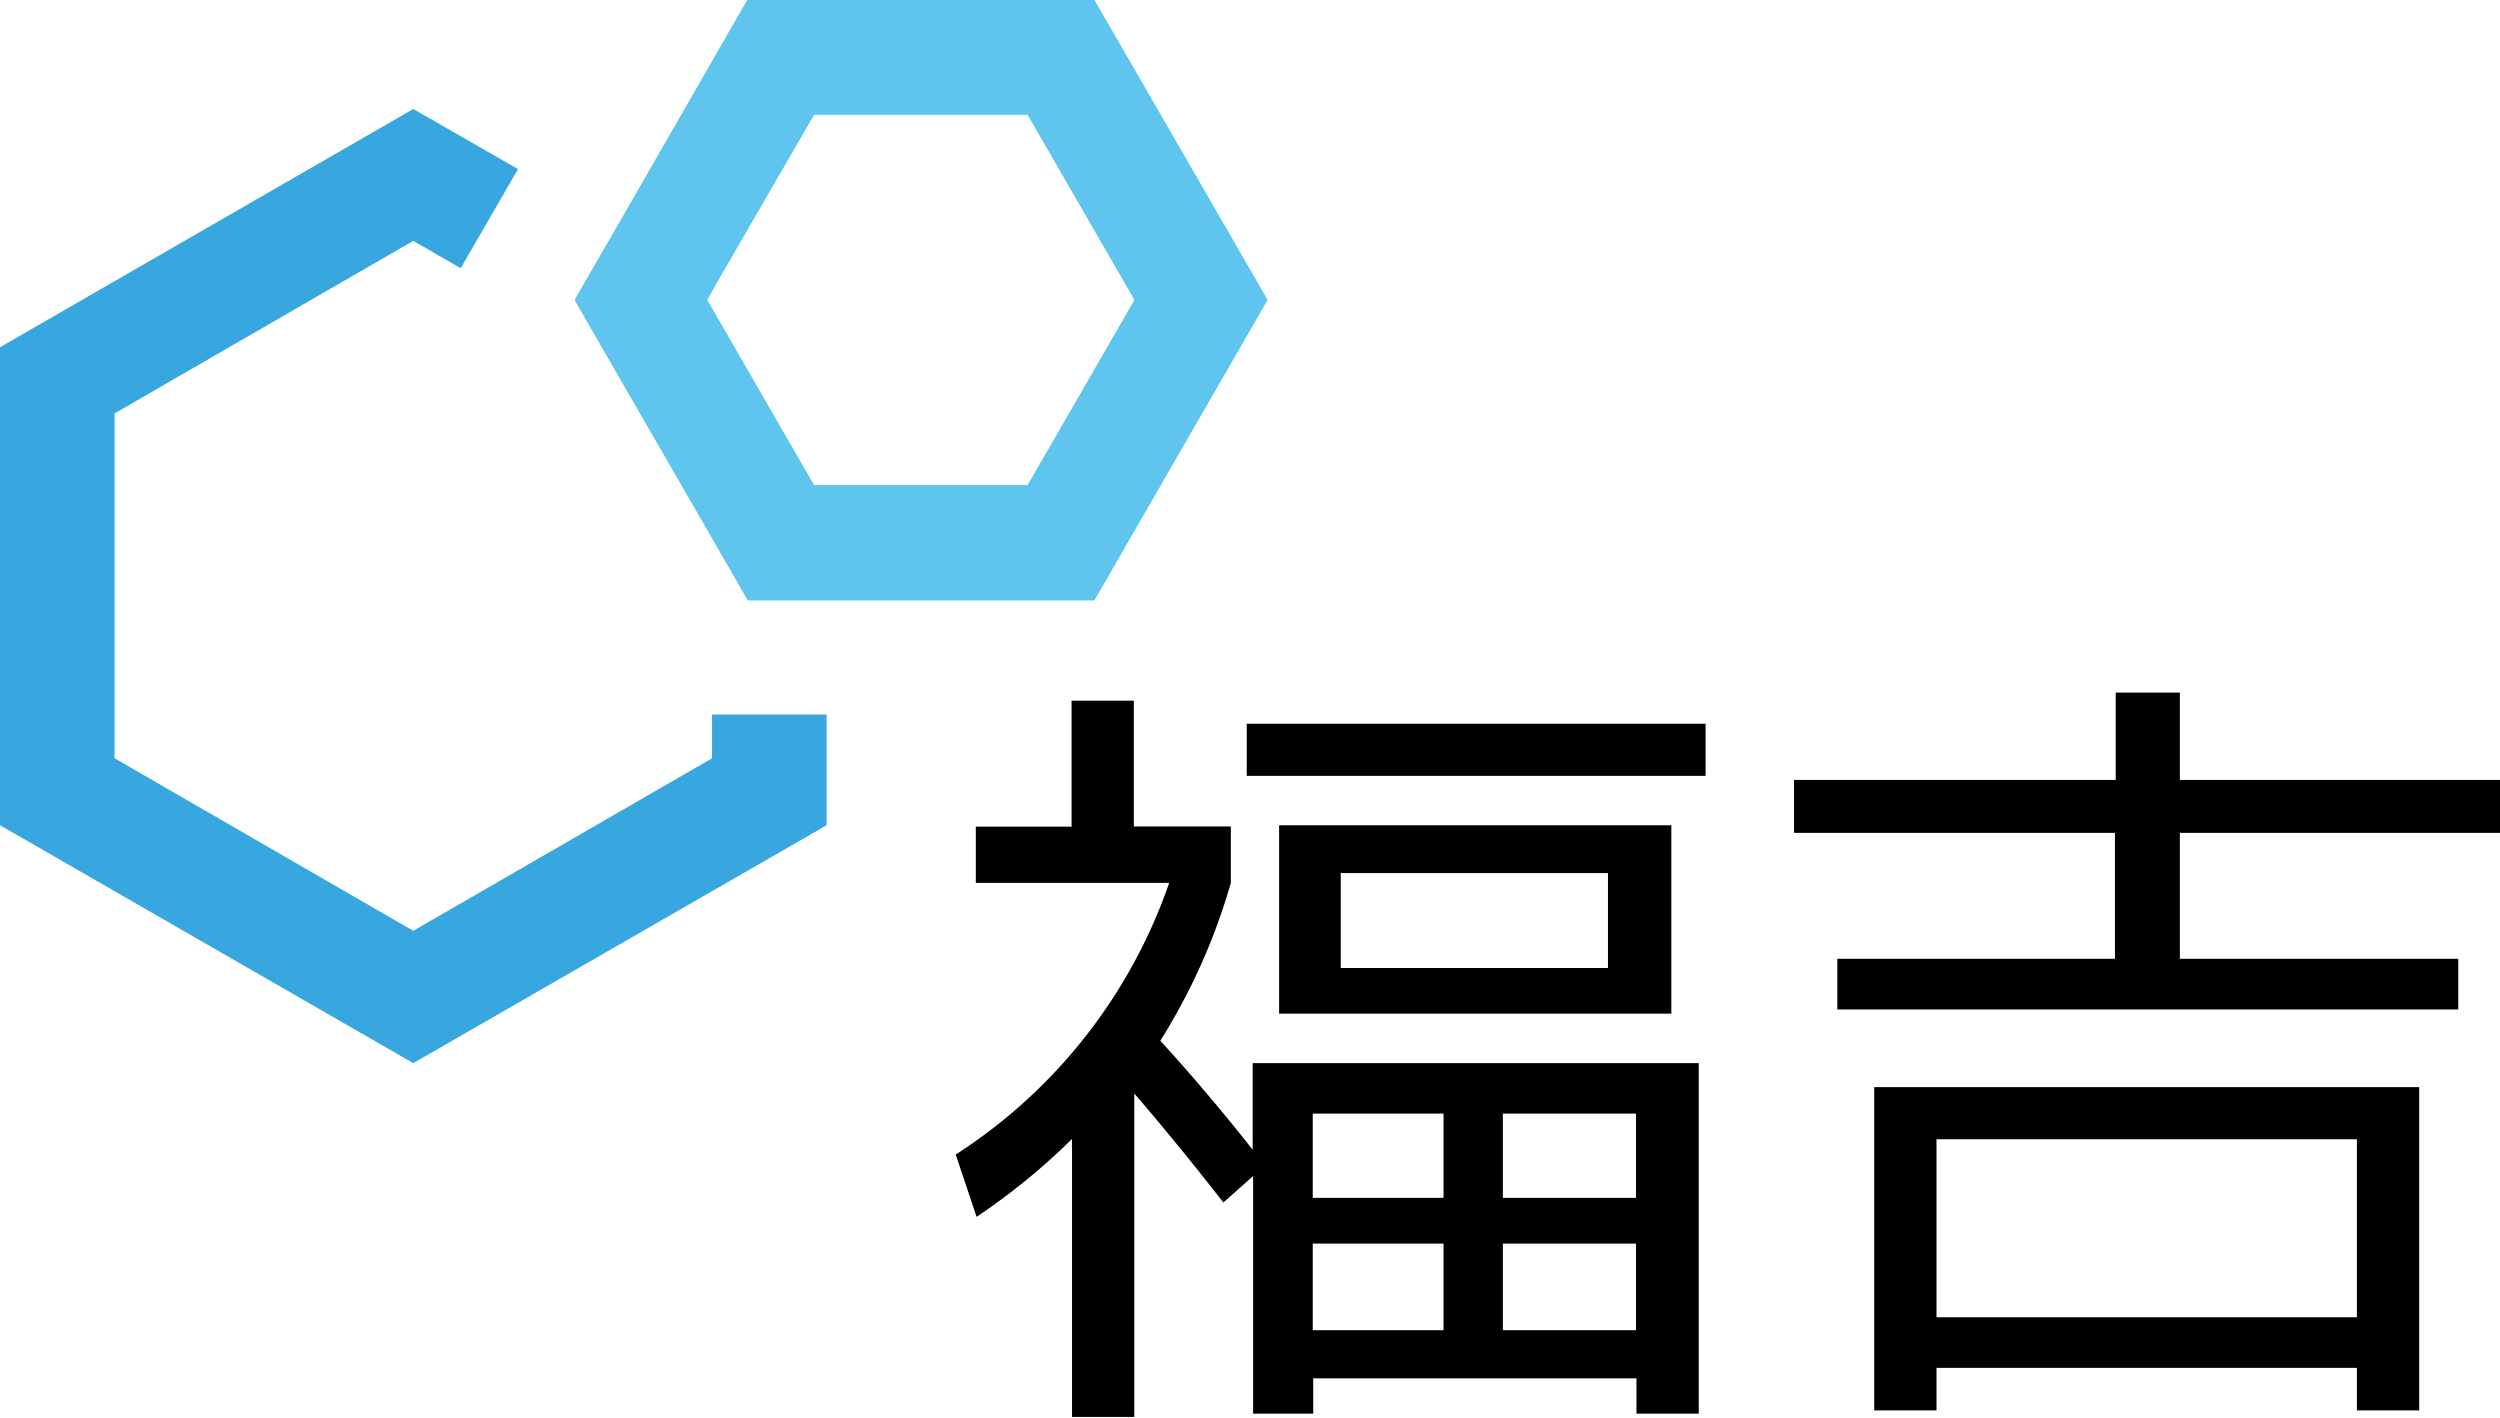
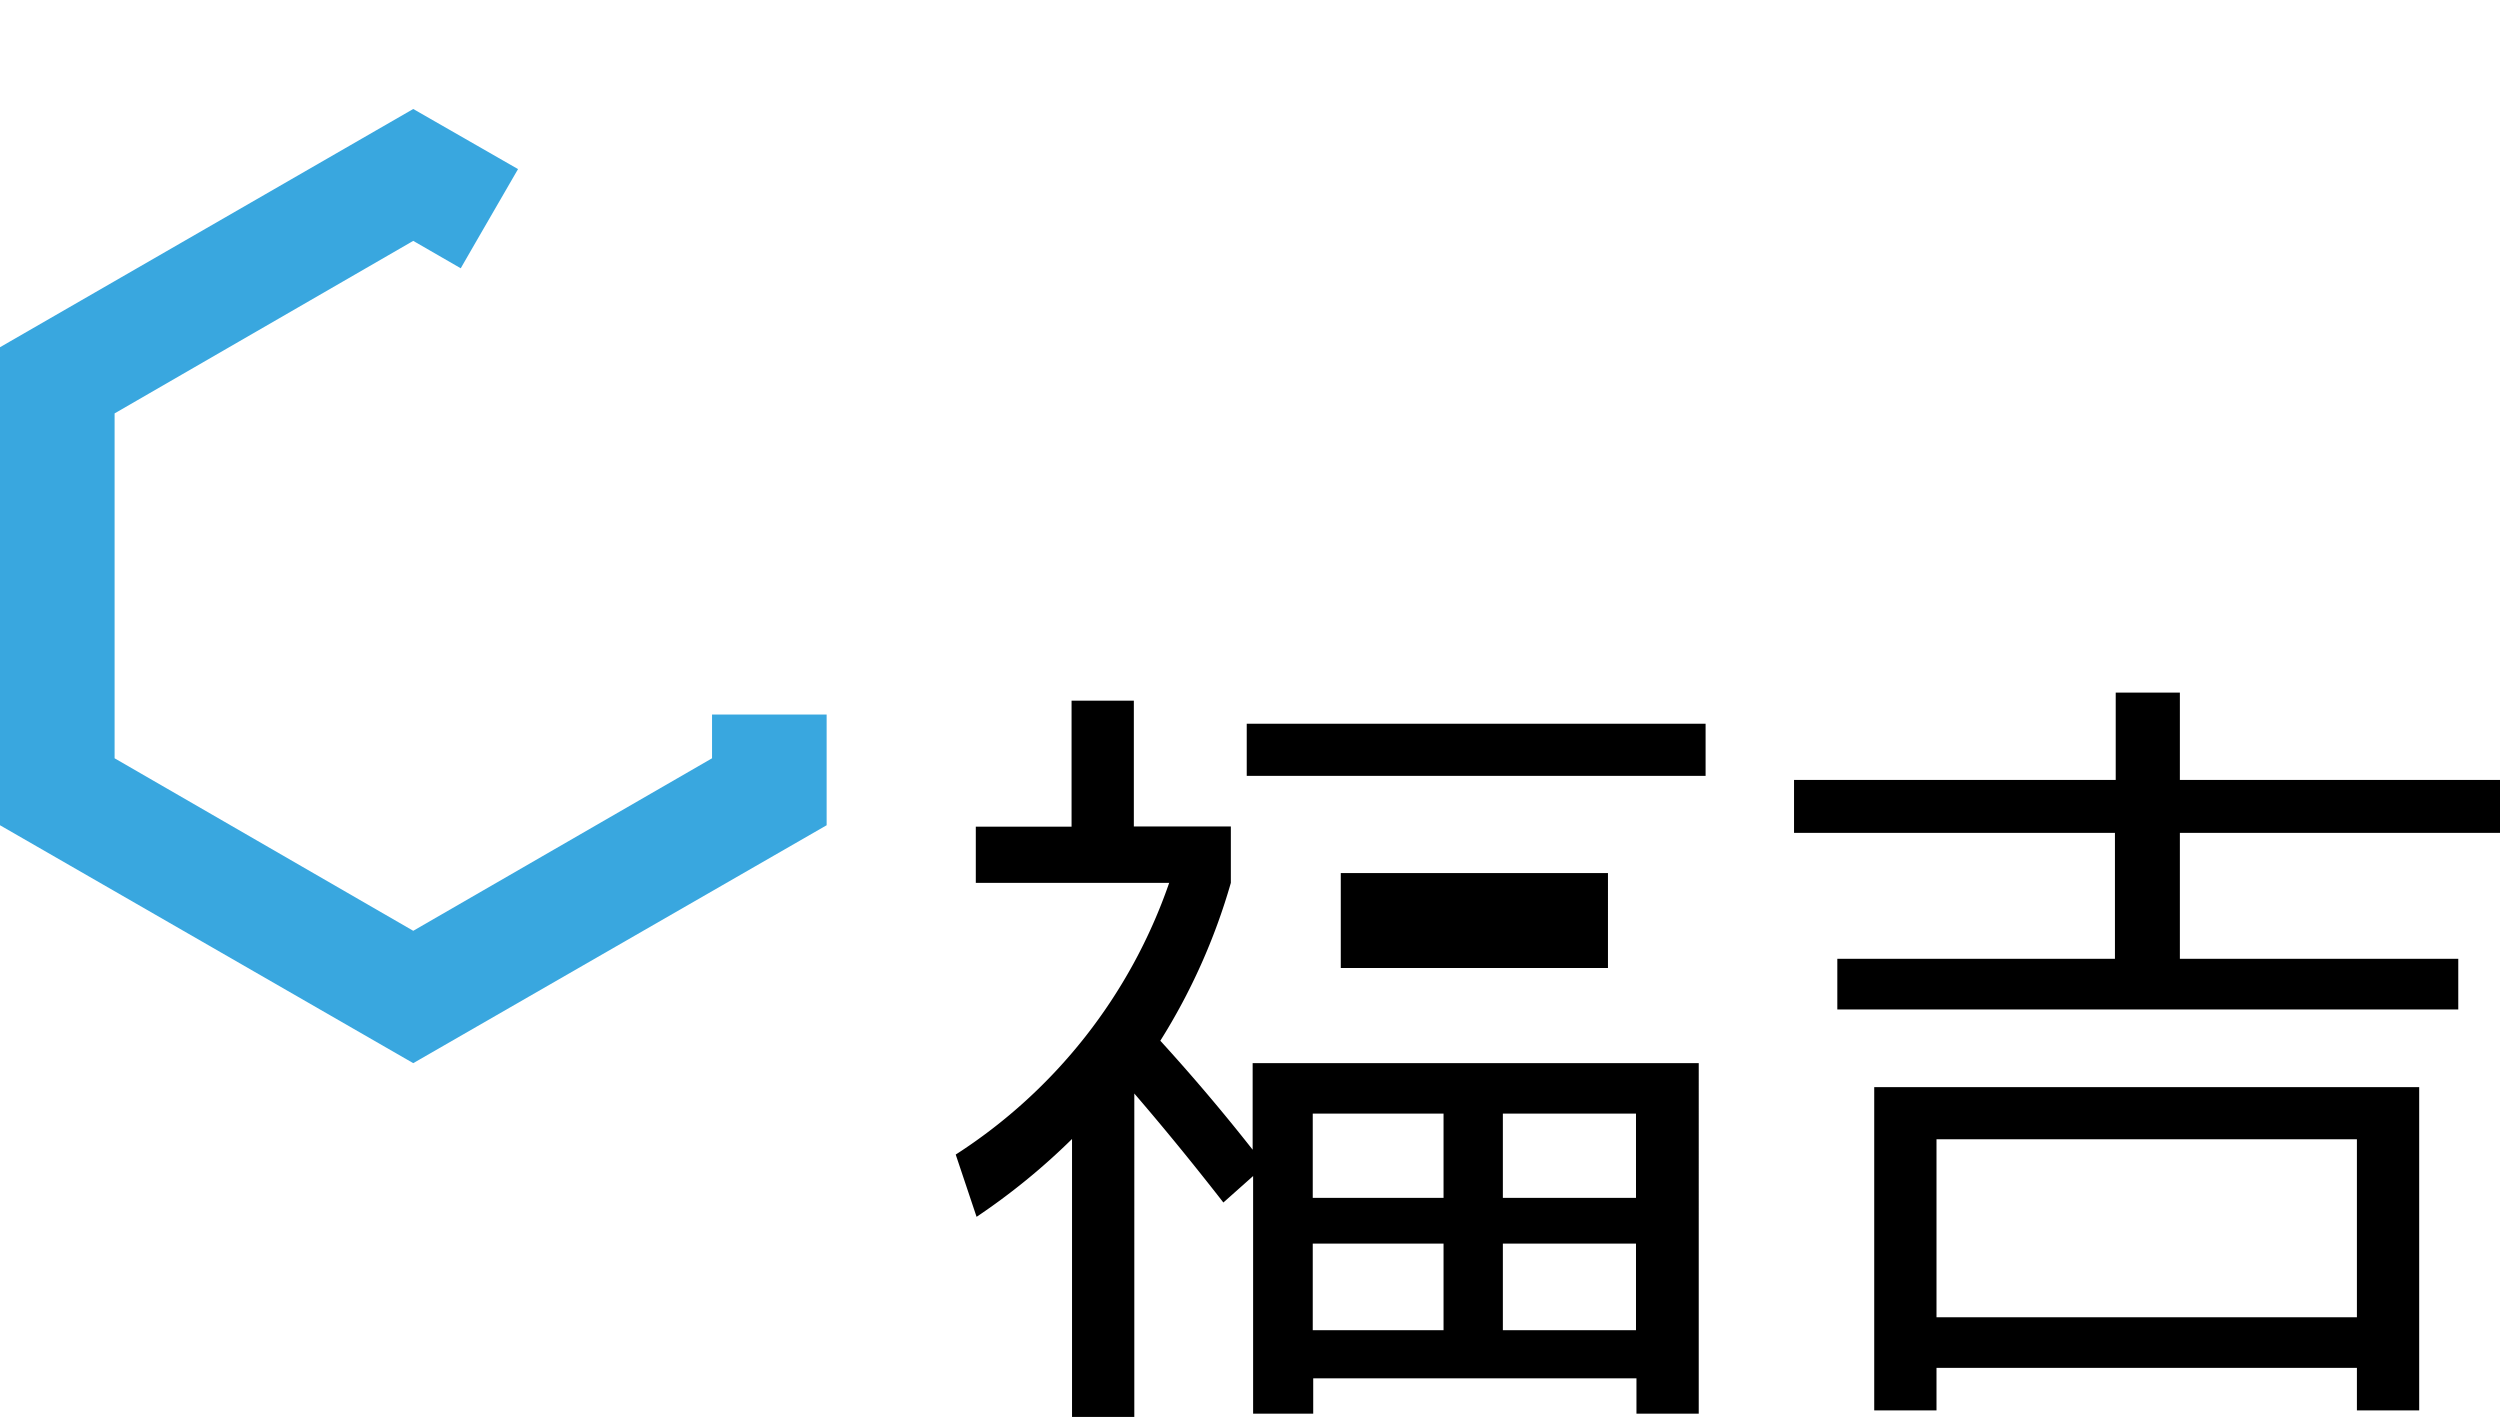
<svg xmlns="http://www.w3.org/2000/svg" id="Ebene_1" data-name="Ebene 1" viewBox="0 0 160.56 91.04">
  <defs>
    <style>.cls-1{fill:#39a7df;}.cls-2{fill:#43d3ff;}.cls-3{fill:#5fc5ef;}</style>
  </defs>
  <path class="cls-1" d="M45.73,45.89V48.7L26.54,59.78,7.36,48.7V26.55L26.54,15.47l3.05,1.76.95-1.65,2.73-4.72L26.54,7,0,22.3V53L26.54,68.28,53.09,53V45.89Z" />
-   <path class="cls-2" d="M70.28,0H48L39.64,14.54l-2.73,4.72,1.89,3.29,6.93,12,2.3,4H70.28L81.4,19.26Zm-18,31.17L45.41,19.26,46,18.21,52.28,7.36H66l6.87,11.9L66,31.17Z" />
-   <path class="cls-3" d="M70.28,0H48L39.64,14.54l-2.73,4.72,1.89,3.29,6.93,12,2.3,4H70.28L81.4,19.26Zm-18,31.17L45.41,19.26,46,18.21,52.28,7.36H66l6.87,11.9L66,31.17Z" />
-   <path d="M80.45,68.28v5.56q-2.83-3.6-5.93-7a39.51,39.51,0,0,0,4.53-10.14V53.08H72.82V45h-4v8.09H62.67v3.61H75.09A33.9,33.9,0,0,1,61.38,74.15l1.34,4a42.36,42.36,0,0,0,6.13-5V91h4V70.23q2.84,3.3,5.72,7l1.91-1.7V90.79h3.86V88.52h20.76v2.27h4V68.28ZM92.71,85.43h-8.4V79.87h8.4Zm0-8.5h-8.4V71.52h8.4Zm12.36,8.5H96.52V79.87h8.55Zm0-8.5H96.52V71.52h8.55Zm-25-30.45v3.35h29.47V46.48ZM82.15,53v12.1h25.19V53Zm21.12,9.17H86.11V56.07h17.16Z" />
+   <path d="M80.45,68.28v5.56q-2.83-3.6-5.93-7a39.51,39.51,0,0,0,4.53-10.14V53.08H72.82V45h-4v8.09H62.67v3.61H75.09A33.9,33.9,0,0,1,61.38,74.15l1.34,4a42.36,42.36,0,0,0,6.13-5V91h4V70.23q2.84,3.3,5.72,7l1.91-1.7V90.79h3.86V88.52h20.76v2.27h4V68.28ZM92.71,85.43h-8.4V79.87h8.4Zm0-8.5h-8.4V71.52h8.4Zm12.36,8.5H96.52V79.87h8.55Zm0-8.5H96.52V71.52h8.55Zm-25-30.45v3.35h29.47V46.48ZM82.15,53h25.19V53Zm21.12,9.17H86.11V56.07h17.16Z" />
  <path d="M160.56,53.49v-3.4H140V44.48h-4.12v5.61H115.22v3.4h20.61v8.09H118v3.25h39.88V61.58H140V53.49ZM120.37,69.82V90.58h4V87.85h27v2.73h4V69.82Zm31,14.78h-27V73.17h27Z" />
</svg>